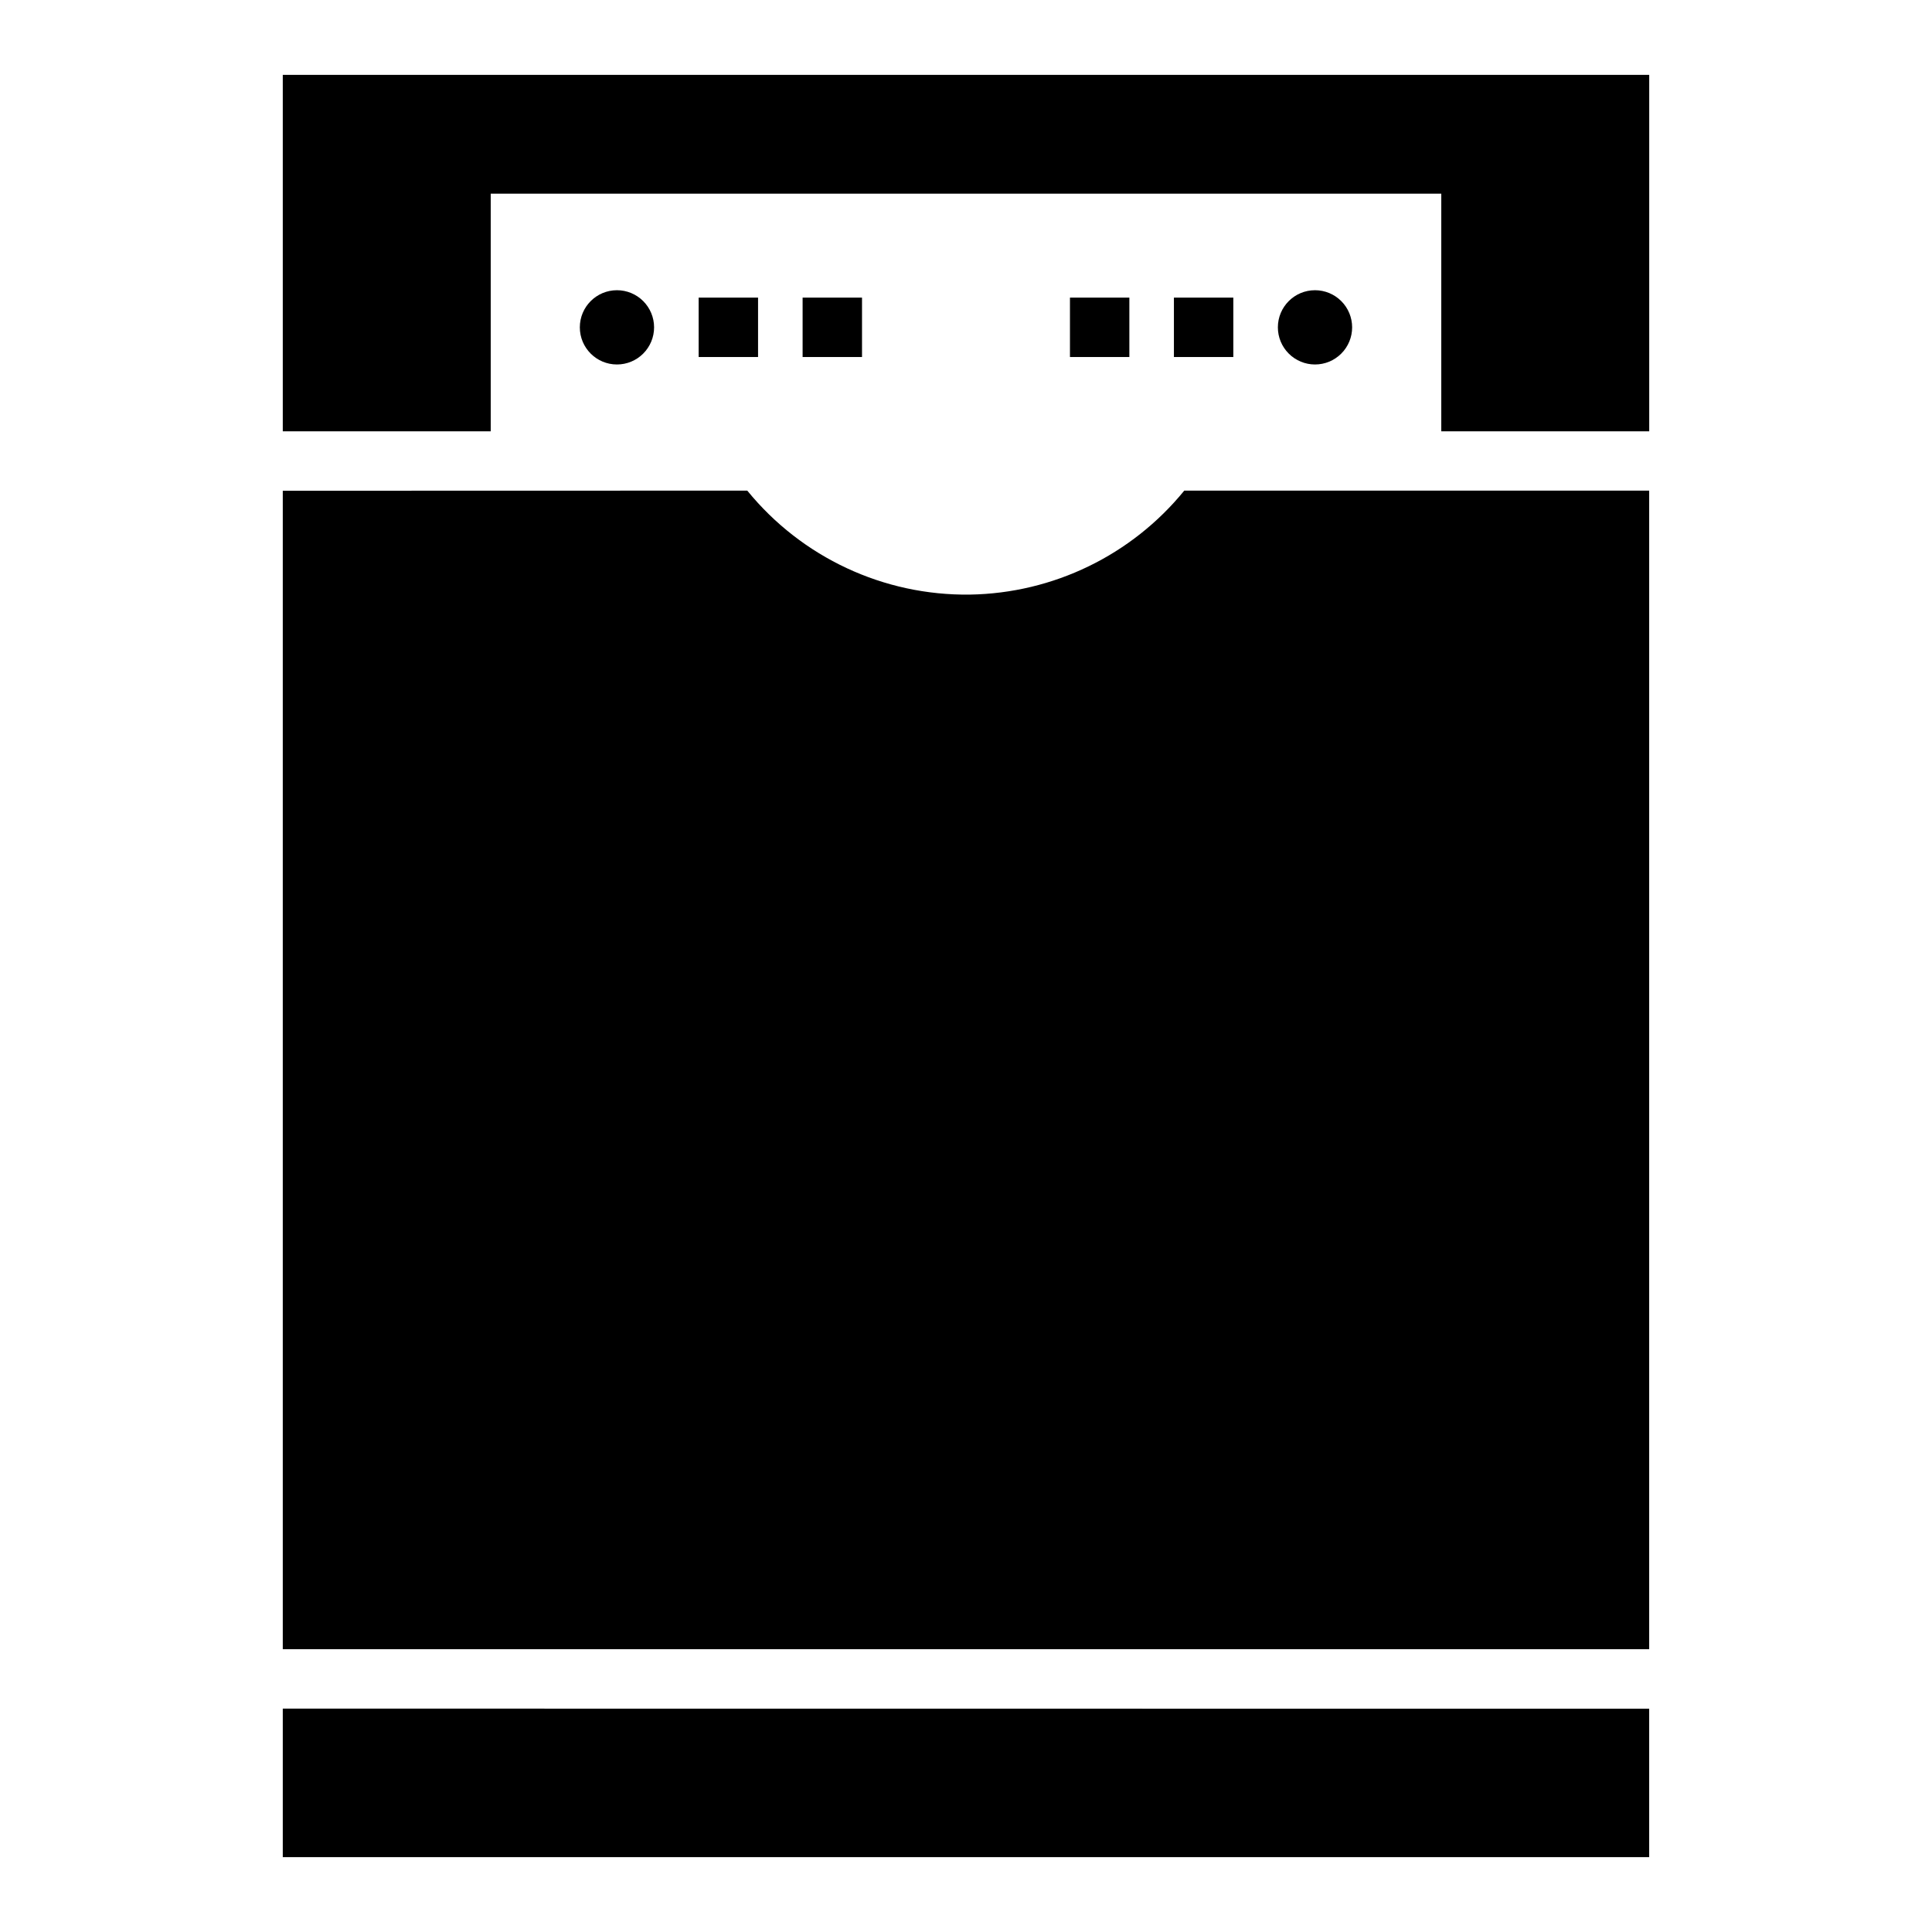
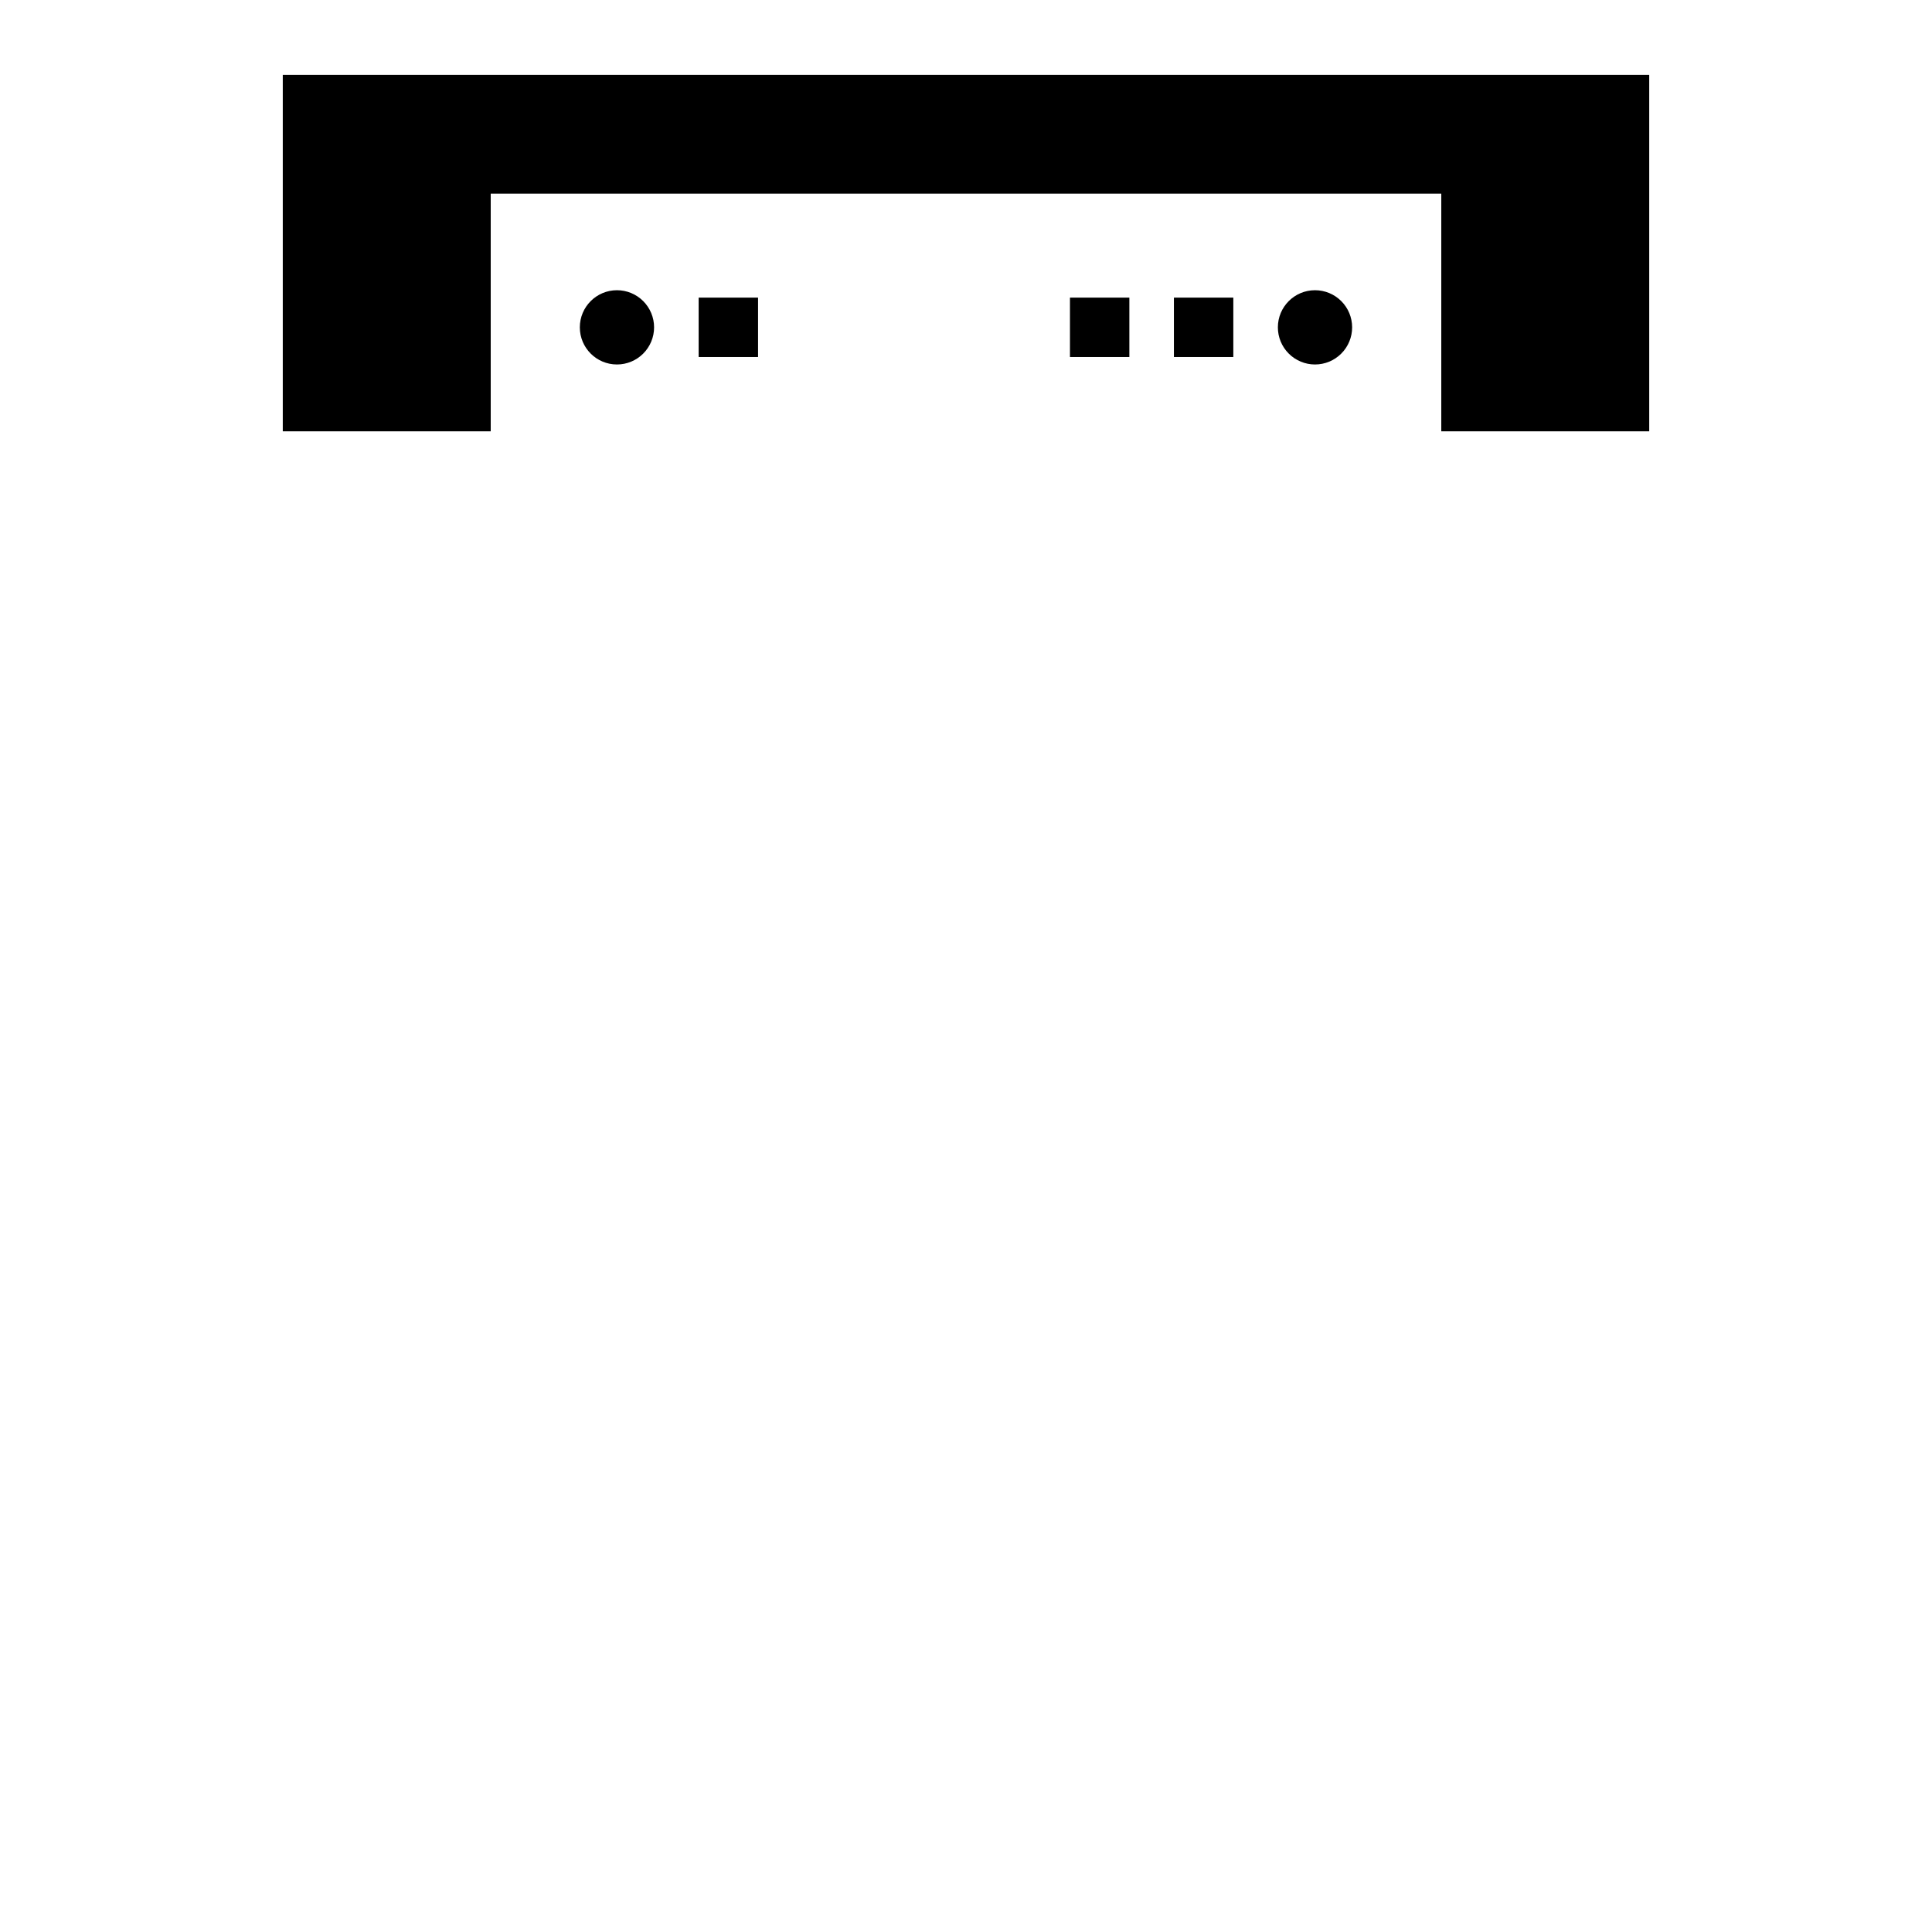
<svg xmlns="http://www.w3.org/2000/svg" fill="#000000" width="800px" height="800px" version="1.1" viewBox="144 144 512 512">
  <g>
    <path d="m218.94 163.84v94.465h55.105v-62.977h251.91v62.977h55.105v-94.465z" />
-     <path d="m218.94 274.05v307.01h362.11v-307.04h-123.21c-13.938 17.117-34.727 27.199-56.797 27.555-22.844 0.312-44.582-9.836-59.008-27.555z" />
-     <path d="m218.94 596.8v39.359h362.11v-39.328z" />
+     <path d="m218.94 596.8v39.359v-39.328z" />
    <path d="m329.15 222.87v15.742h15.742v-15.742z" />
-     <path d="m356.7 222.87v15.742h15.742v-15.742z" />
    <path d="m317.34 230.75c0 2.609-1.039 5.113-2.883 6.957-1.844 1.848-4.348 2.883-6.957 2.883-5.434 0-9.84-4.406-9.84-9.84s4.406-9.84 9.84-9.84c2.609 0 5.113 1.035 6.957 2.883 1.844 1.844 2.883 4.348 2.883 6.957z" />
    <path d="m455.1 222.87v15.742h15.742v-15.742z" />
    <path d="m427.55 222.87v15.742h15.742v-15.742z" />
    <path d="m482.65 230.75c0 2.609 1.035 5.113 2.883 6.957 1.844 1.848 4.348 2.883 6.957 2.883 2.609 0 5.113-1.035 6.957-2.883 1.848-1.844 2.883-4.348 2.883-6.957s-1.035-5.113-2.883-6.957c-1.844-1.848-4.348-2.883-6.957-2.883-5.434 0-9.84 4.406-9.84 9.84z" />
  </g>
</svg>